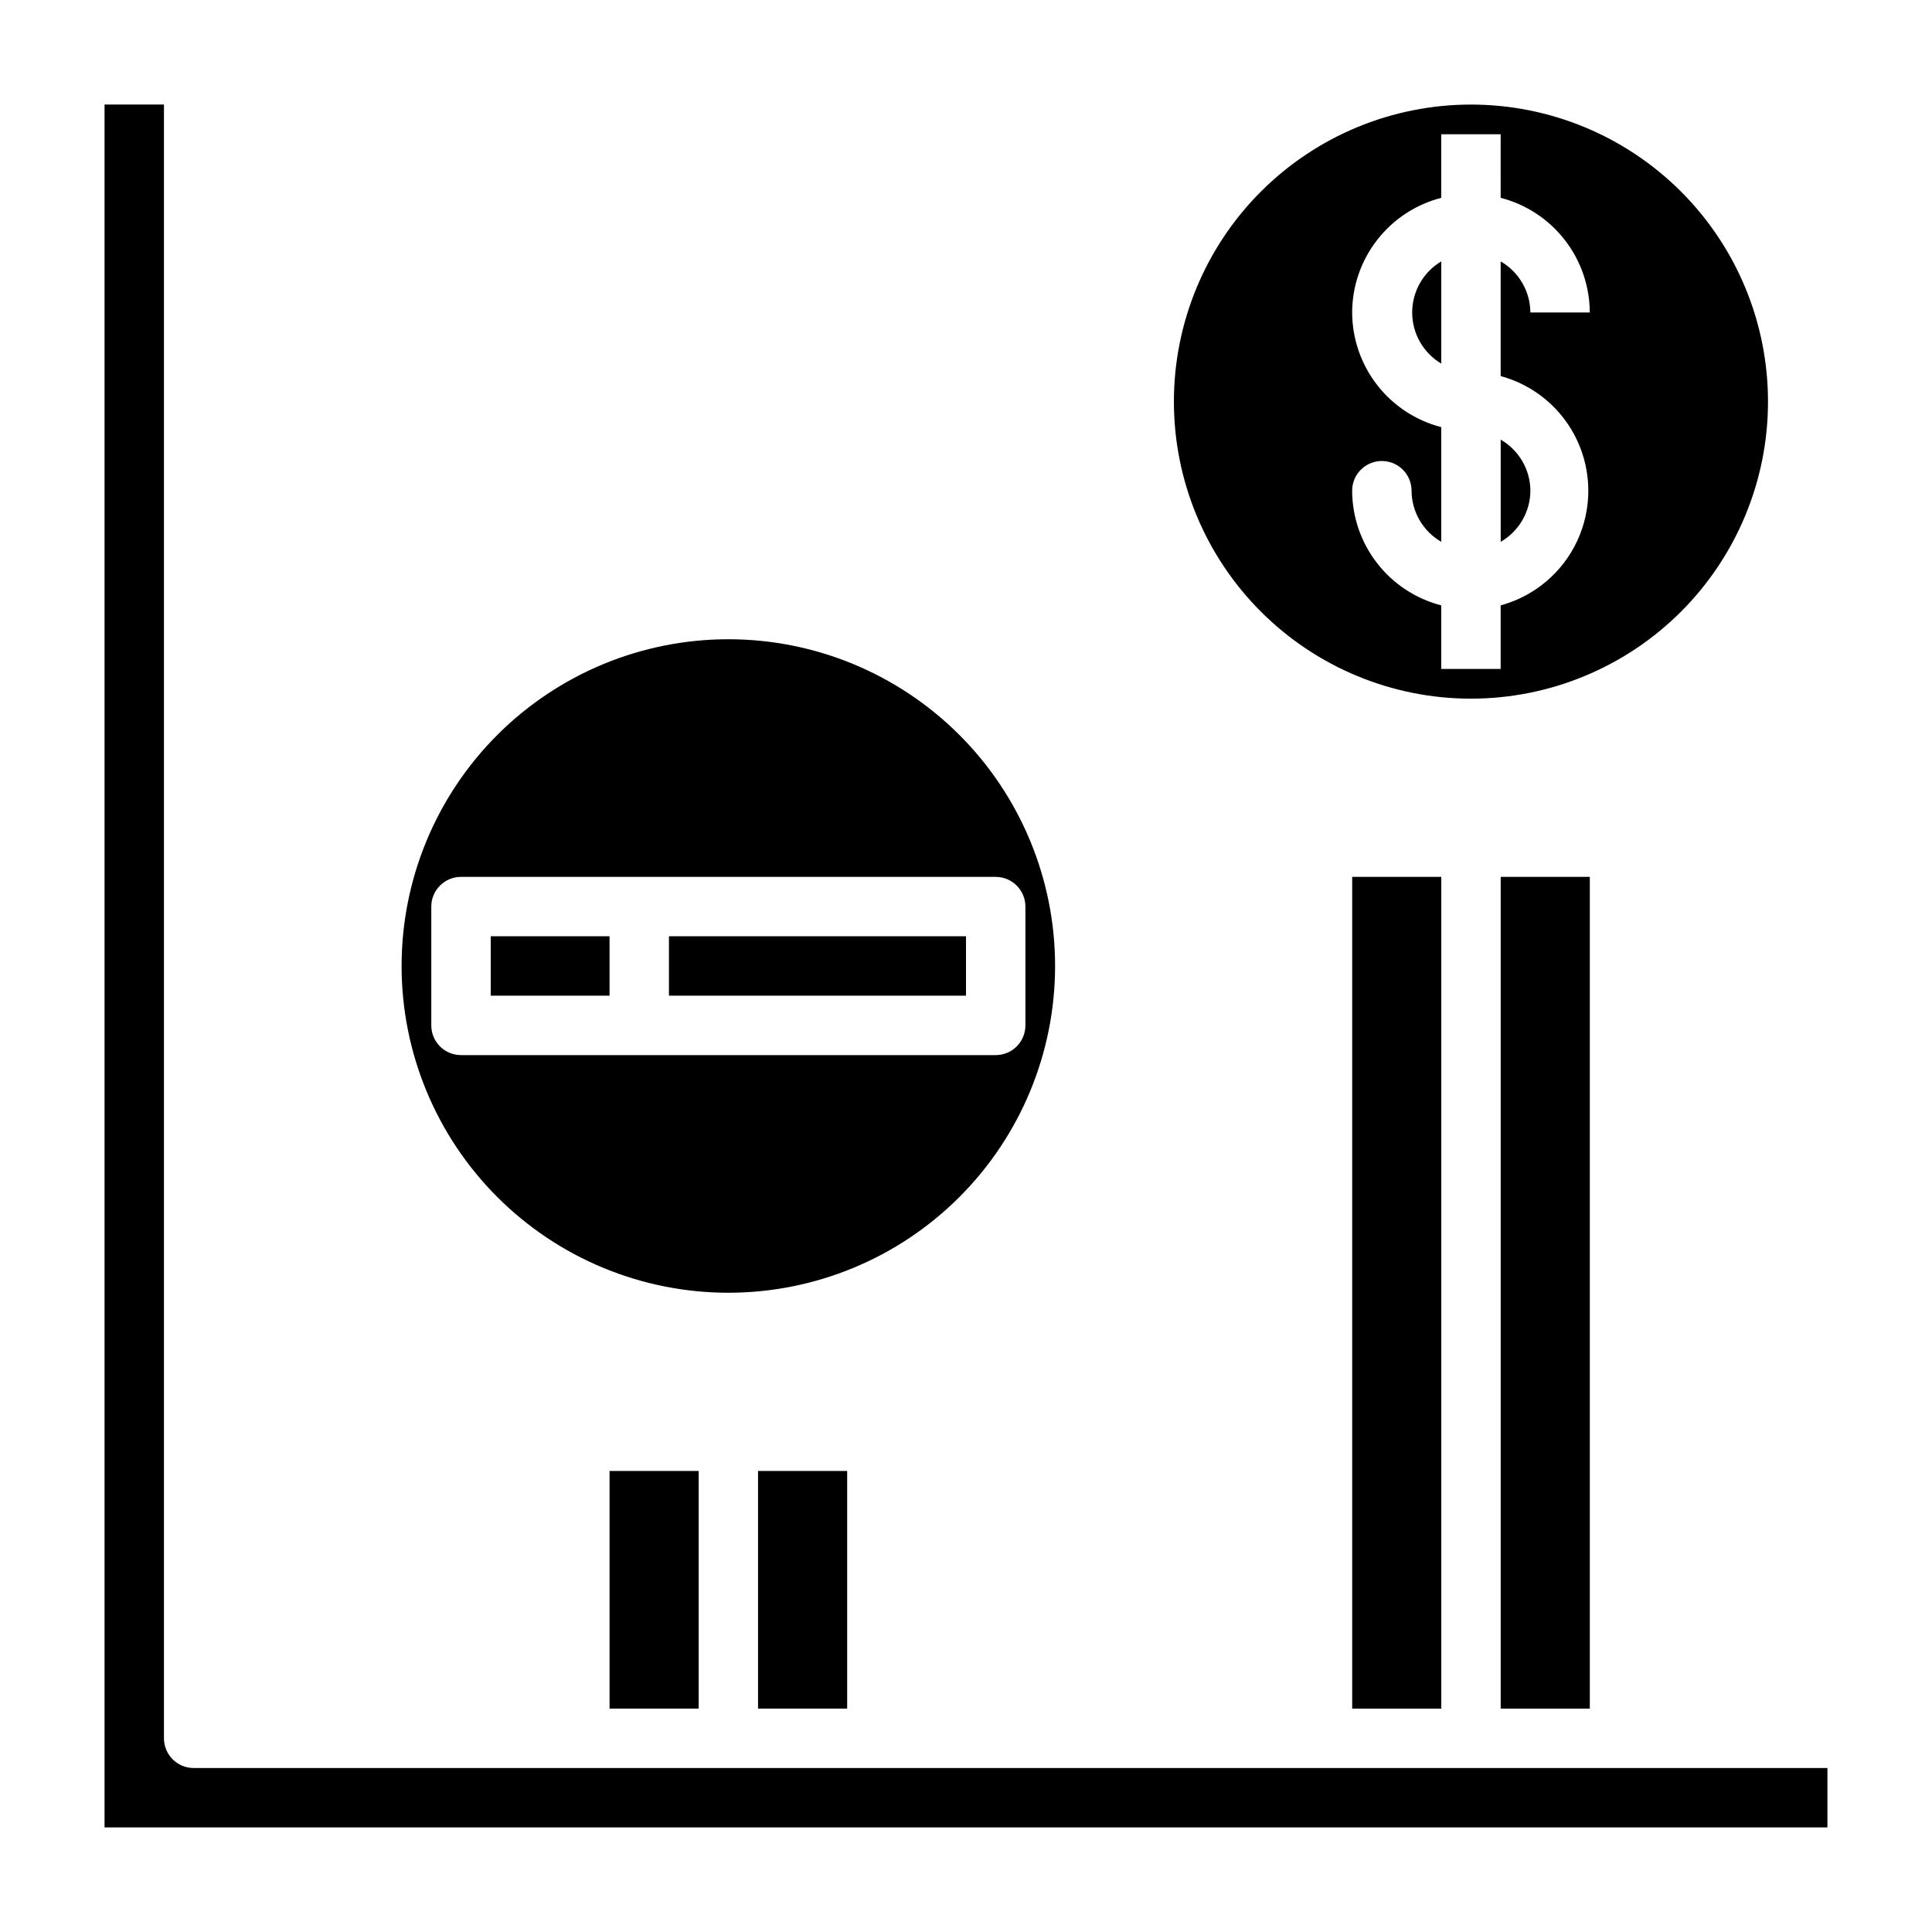
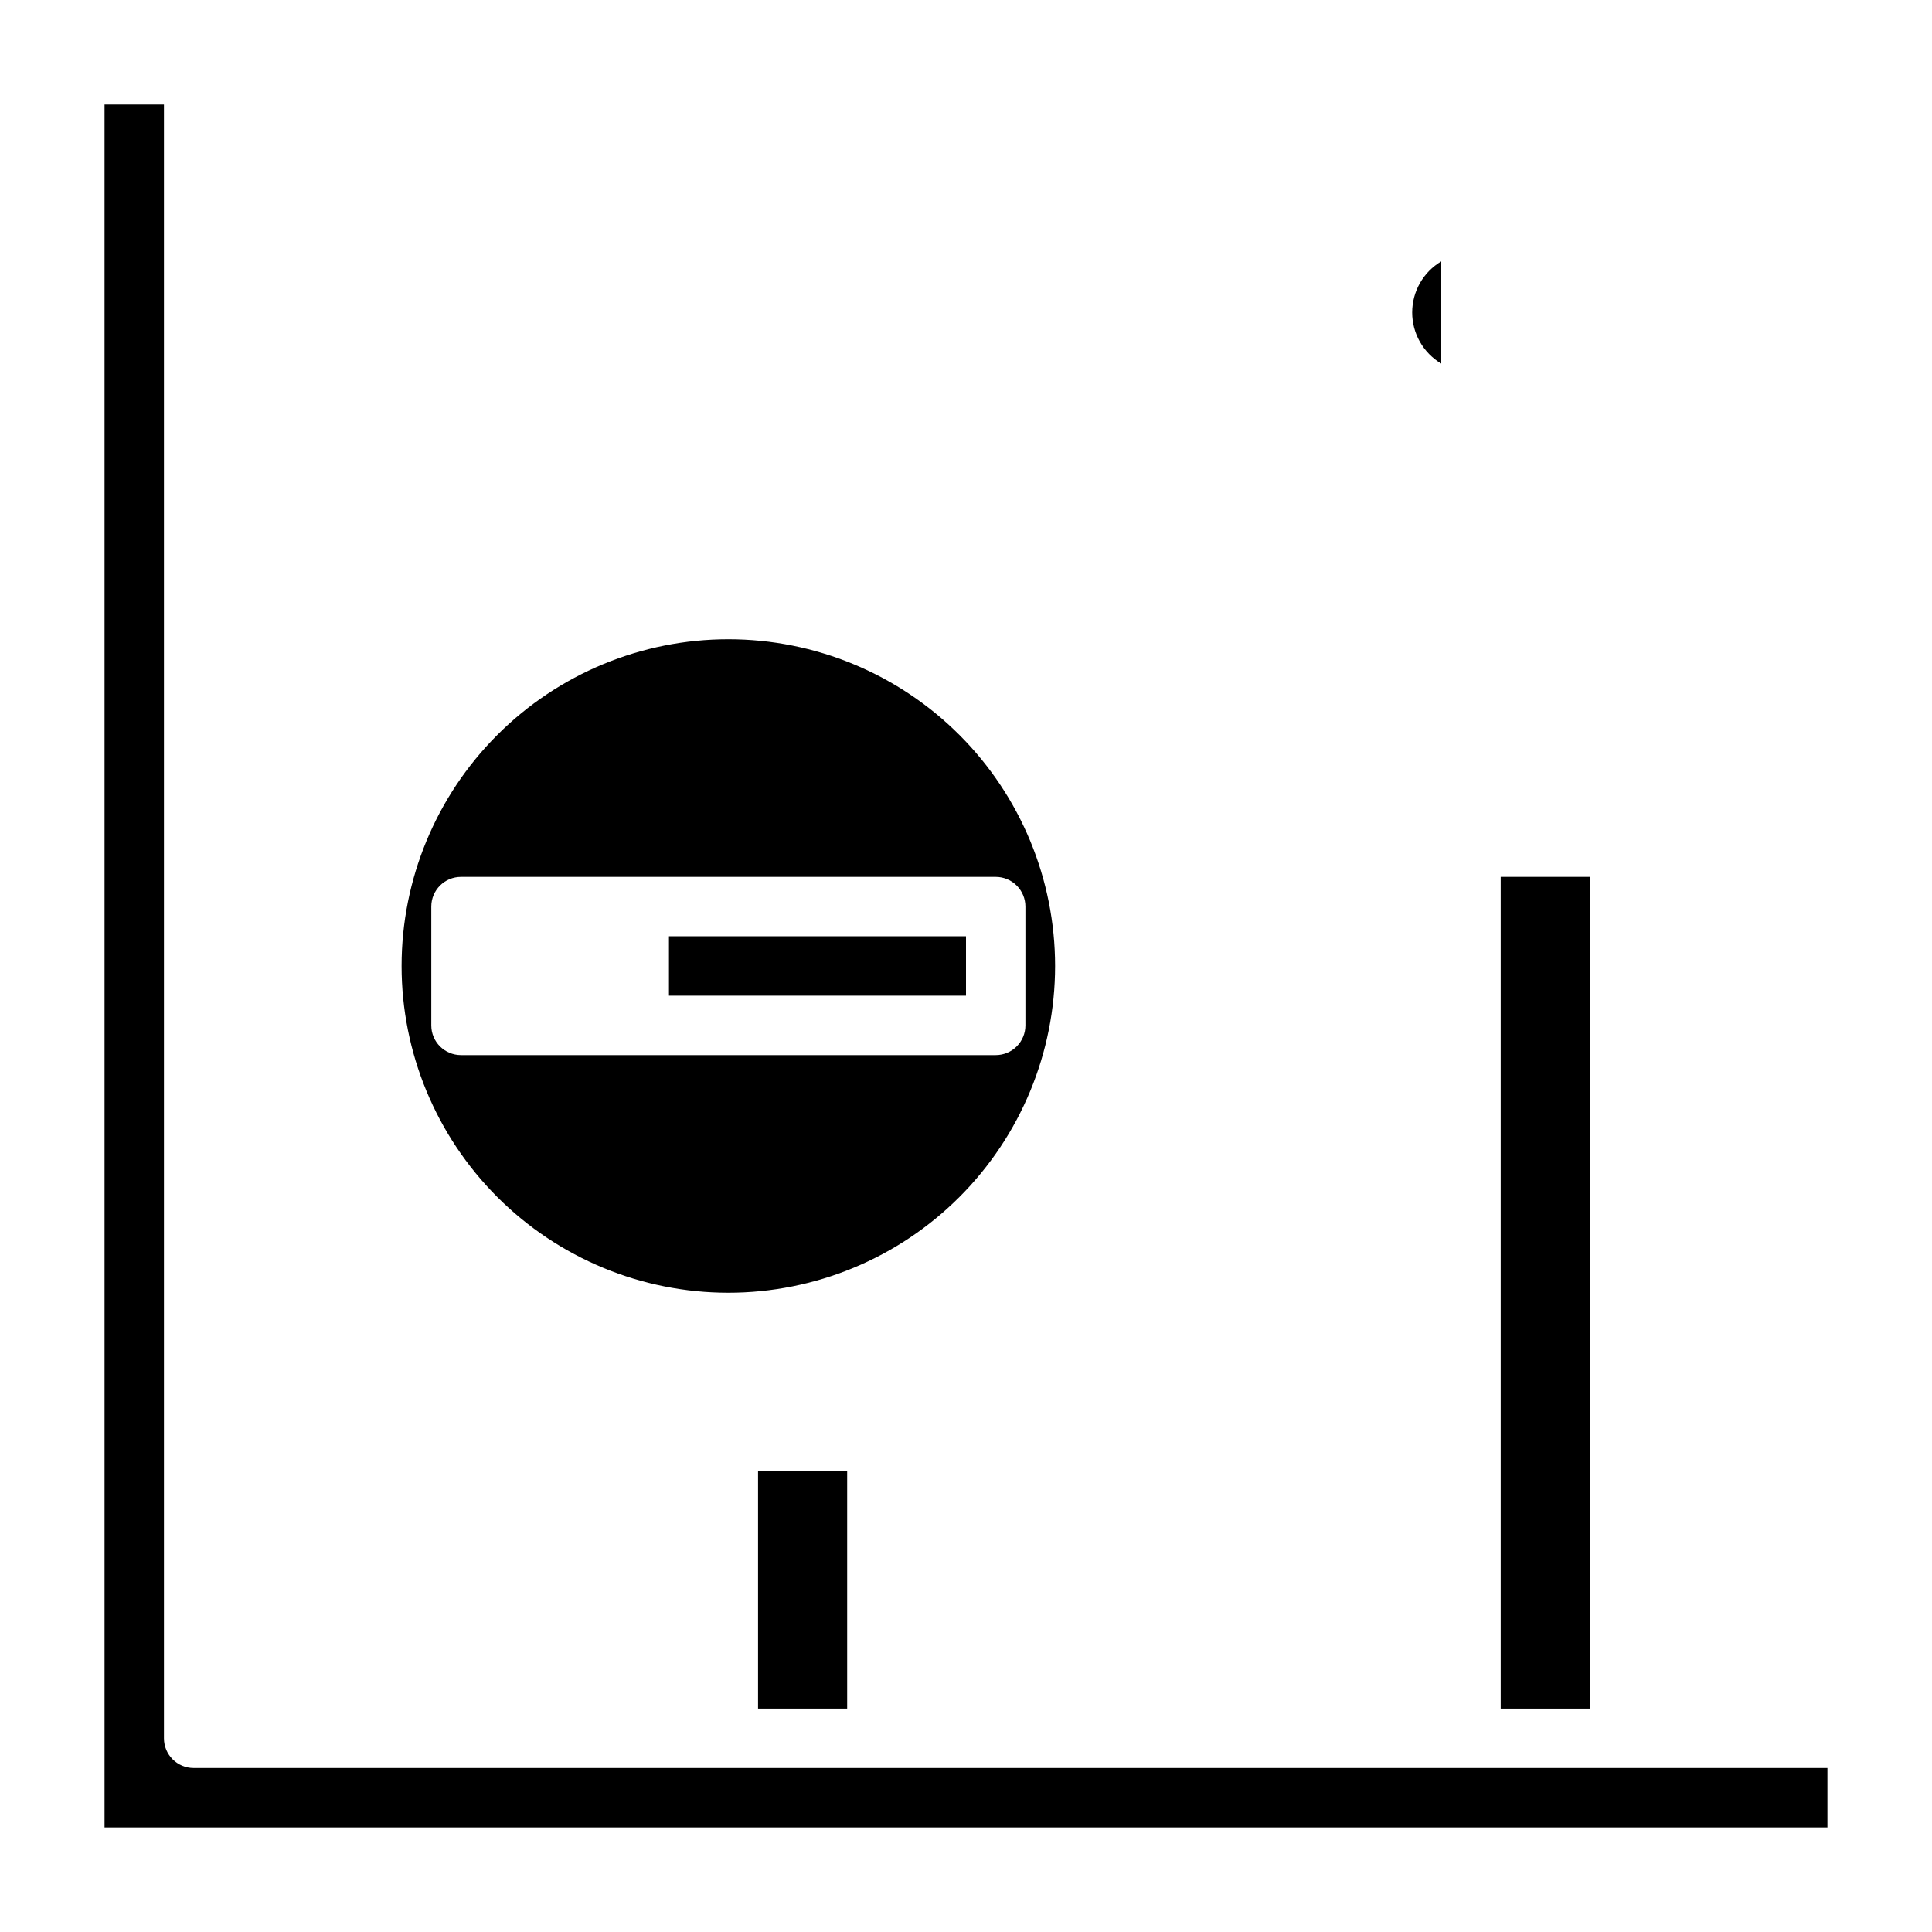
<svg xmlns="http://www.w3.org/2000/svg" fill="#000000" width="800px" height="800px" version="1.1" viewBox="144 144 512 512">
  <g>
    <path d="m344.89 533.82h23.617v62.977h-23.617z" />
    <path d="m541.7 376.38h23.617v220.42h-23.617z" />
-     <path d="m502.34 376.38h23.617v220.42h-23.617z" />
-     <path d="m305.54 533.82h23.617v62.977h-23.617z" />
    <path d="m195.32 612.54c-4.348 0-7.871-3.523-7.871-7.871v-432.96h-15.742v456.58h456.58v-15.746z" />
-     <path d="m533.82 329.15c20.875 0 40.898-8.293 55.664-23.055 14.762-14.762 23.055-34.785 23.055-55.664 0-20.879-8.293-40.898-23.055-55.664-14.766-14.762-34.789-23.055-55.664-23.055-20.879 0-40.902 8.293-55.664 23.055-14.766 14.766-23.059 34.785-23.059 55.664 0 20.879 8.293 40.902 23.059 55.664 14.762 14.762 34.785 23.055 55.664 23.055zm-31.488-102.34c0.023-6.961 2.352-13.723 6.625-19.219 4.273-5.5 10.246-9.426 16.988-11.164v-16.848h15.742l0.004 16.848c6.742 1.738 12.719 5.664 16.988 11.164 4.273 5.496 6.606 12.258 6.629 19.219h-15.746c-0.031-5.59-3.031-10.742-7.871-13.539v30.387c8.957 2.434 16.383 8.695 20.297 17.113 3.91 8.414 3.91 18.129 0 26.547-3.914 8.418-11.34 14.68-20.297 17.113v16.844h-15.746v-16.844c-6.742-1.742-12.715-5.668-16.988-11.168-4.273-5.496-6.602-12.258-6.625-19.219 0-4.348 3.523-7.871 7.871-7.871 4.348 0 7.871 3.523 7.871 7.871 0.035 5.59 3.031 10.742 7.871 13.539v-30.387c-6.742-1.738-12.715-5.668-16.988-11.164-4.273-5.5-6.602-12.258-6.625-19.223z" />
-     <path d="m549.57 274.05c-0.031-5.59-3.031-10.746-7.871-13.539v27.078c4.84-2.797 7.84-7.949 7.871-13.539z" />
    <path d="m525.95 213.27c-4.777 2.836-7.707 7.984-7.707 13.539 0 5.559 2.93 10.707 7.707 13.543z" />
    <path d="m337.02 486.59c22.965 0 44.988-9.121 61.23-25.363 16.238-16.238 25.359-38.262 25.359-61.227 0-22.969-9.121-44.992-25.359-61.23-16.242-16.238-38.266-25.363-61.23-25.363-22.969 0-44.992 9.125-61.23 25.363s-25.363 38.262-25.363 61.23c0 22.965 9.125 44.988 25.363 61.227 16.238 16.242 38.262 25.363 61.23 25.363zm-78.723-70.848v-31.488c0-4.348 3.527-7.871 7.875-7.871h141.7c2.086 0 4.09 0.828 5.566 2.305s2.305 3.481 2.305 5.566v31.488c0 2.09-0.828 4.09-2.305 5.566-1.477 1.477-3.481 2.305-5.566 2.305h-141.7c-4.348 0-7.875-3.523-7.875-7.871z" />
-     <path d="m274.05 392.12h31.488v15.742h-31.488z" />
    <path d="m321.28 392.12h78.719v15.742h-78.719z" />
  </g>
</svg>